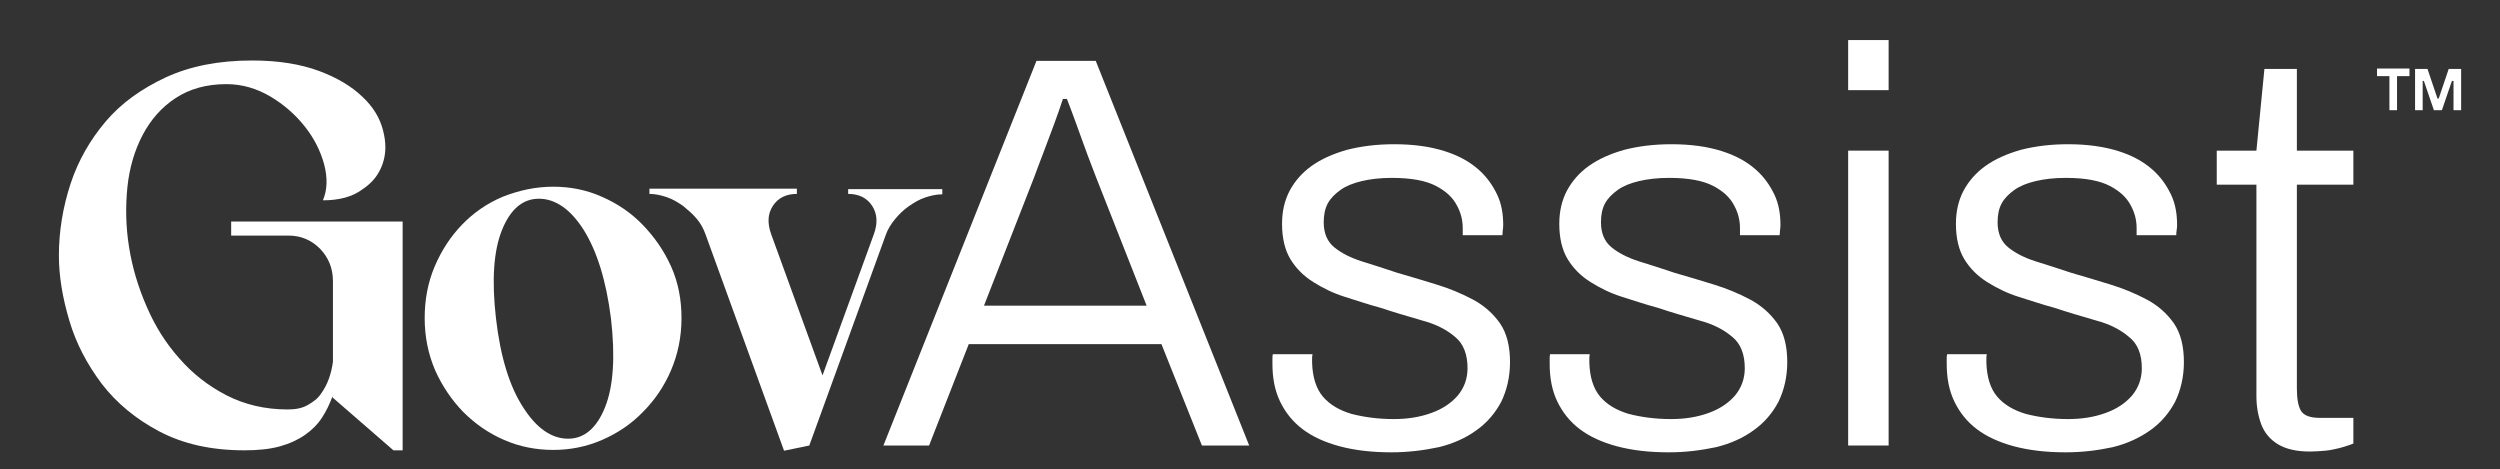
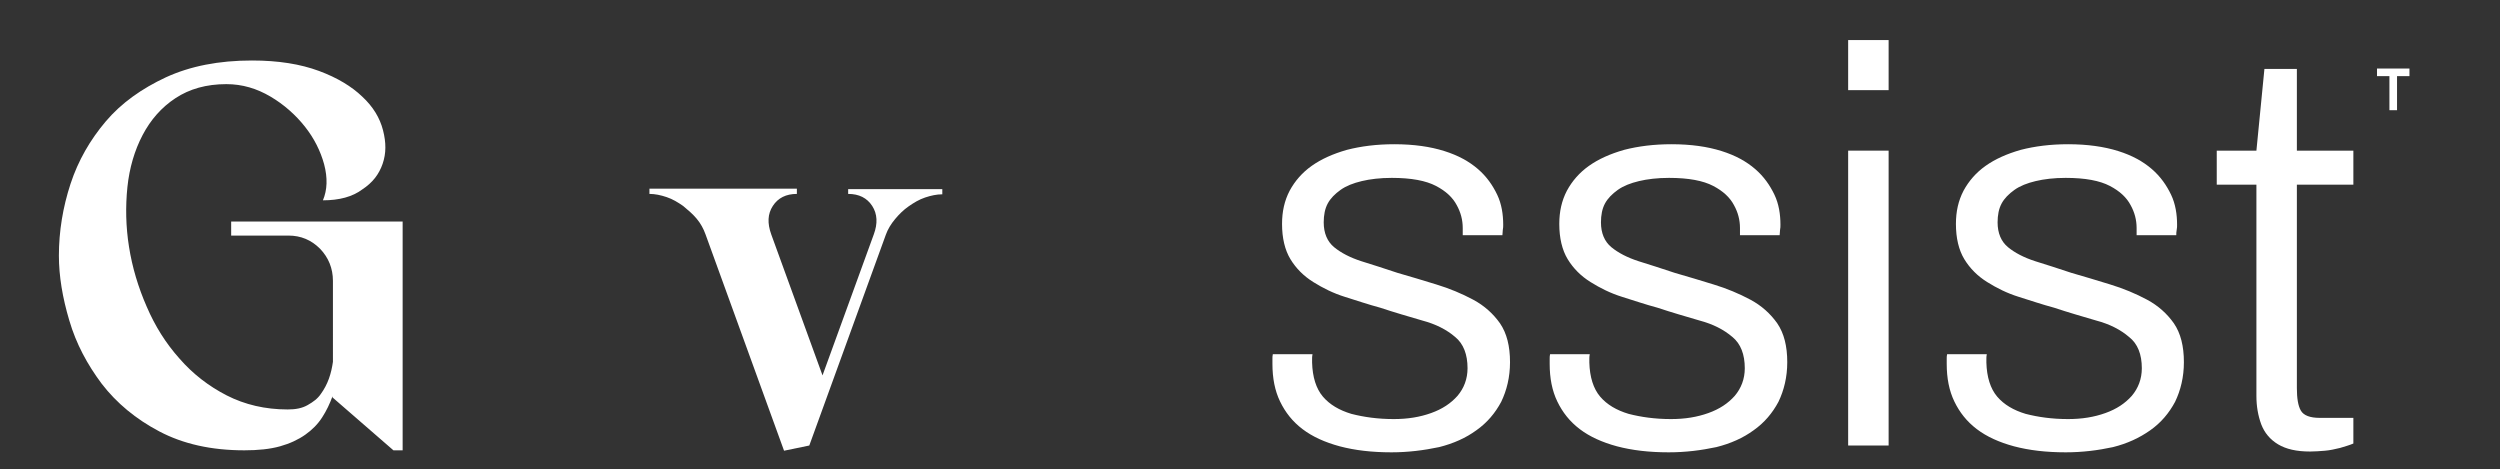
<svg xmlns="http://www.w3.org/2000/svg" version="1.1" id="Layer_1" x="0px" y="0px" viewBox="0 0 624 117.1" style="enable-background:new 0 0 624 117.1;" xml:space="preserve">
  <rect x="0" y="0" width="624" height="117.1" fill="#333333" stroke="none" />
  <style type="text/css">
	.st0{fill:#FFFFFF;}
</style>
  <g>
    <path class="st0" d="M61,112.4c-8.3,0-15.3-1.6-21.2-4.7s-10.7-7.1-14.4-11.9C21.8,91,19,85.8,17.3,80c-1.7-5.7-2.6-11.1-2.6-16.2   c0-6.1,1-12.1,2.9-17.9s4.9-11,8.8-15.6s9-8.2,15-11c6.1-2.8,13.2-4.2,21.5-4.2c6.6,0,12.1,0.9,16.7,2.6c4.6,1.7,8.2,3.9,10.8,6.4   c2.7,2.5,4.4,5.3,5.2,8.4s0.8,5.8-0.1,8.4s-2.5,4.7-5.1,6.4C88,49.1,84.7,50,80.6,50c1.1-2.6,1.2-5.6,0.3-9   c-0.9-3.3-2.5-6.5-4.8-9.4s-5.2-5.5-8.6-7.5s-7-3.1-11-3.1c-5,0-9.2,1.2-12.7,3.5s-6.2,5.4-8.2,9.2s-3.3,8.2-3.8,13   c-0.5,4.9-0.4,9.9,0.4,14.9c0.8,5.1,2.3,10.1,4.4,14.9c2.1,4.9,4.8,9.2,8.2,13c3.3,3.8,7.3,6.9,11.8,9.2s9.6,3.5,15.2,3.5   c2,0,3.6-0.3,5-1.1s2.5-1.6,3.3-2.8c0.8-1.1,1.5-2.4,2-3.8s0.8-2.8,1-4.2V70.1c0-3.1-1.1-5.8-3.2-8c-2.2-2.2-4.8-3.3-7.9-3.3H57.7   v-3.5h42.8v57.1h-2.3L83,99.2v-0.3c-0.7,1.9-1.5,3.6-2.6,5.3s-2.5,3.1-4.2,4.3c-1.7,1.2-3.8,2.2-6.3,2.9   C67.4,112.1,64.4,112.4,61,112.4z" />
-     <path class="st0" d="M138.1,46.6c4.2,0,8.3,0.8,12.1,2.5c3.9,1.7,7.3,4,10.2,7s5.3,6.4,7.1,10.4s2.6,8.3,2.6,12.9   c0,4.7-0.9,9-2.6,13c-1.7,4-4.1,7.5-7,10.4c-2.9,3-6.3,5.3-10.2,7s-8,2.5-12.2,2.5c-4.3,0-8.4-0.8-12.3-2.5s-7.2-4-10.2-7   c-2.9-3-5.2-6.4-7-10.4c-1.7-4-2.6-8.3-2.6-13c0-4.6,0.8-8.9,2.5-12.9s4-7.5,6.8-10.4c2.9-3,6.2-5.3,10.2-7   C129.6,47.5,133.7,46.6,138.1,46.6z M141.8,109.5c4,0,7.1-2.6,9.2-7.8s2.6-12.6,1.5-22.2c-1.2-9.5-3.5-16.8-6.8-22.1   c-3.3-5.2-7.1-7.8-11.2-7.8c-4,0-7.1,2.6-9.2,7.8s-2.6,12.6-1.5,22.1c1.1,9.6,3.4,17,6.8,22.2C133.9,106.9,137.7,109.5,141.8,109.5   z" />
    <path class="st0" d="M211.7,47.2h23.5v1.3c-1.4,0-2.8,0.3-4.3,0.8s-2.8,1.3-4.1,2.2s-2.4,2-3.4,3.2s-1.8,2.5-2.3,3.9L202,111.2   l-6.3,1.3l-19.6-54c-0.5-1.4-1.2-2.7-2.2-3.9s-2.2-2.2-3.4-3.2c-1.3-0.9-2.6-1.7-4.1-2.2s-2.9-0.8-4.3-0.8v-1.3h36.8v1.3   c-2.7,0-4.7,1-6,3s-1.4,4.3-0.4,7.1l12.8,35.2l12.8-35.2c1-2.7,0.9-5.1-0.4-7.1s-3.3-3-6-3L211.7,47.2L211.7,47.2z" />
-     <path class="st0" d="M220.5,111.2l38.2-96h14.8l38.3,96H300l-10.1-25.3h-48.1l-9.9,25.3H220.5z M245.6,76.3h40.6l-12.6-32   c-0.3-0.7-0.7-1.9-1.3-3.4c-0.6-1.5-1.2-3.2-1.9-5.1S269,32,268.3,30s-1.4-3.7-2-5.3h-1c-0.6,1.8-1.3,3.9-2.2,6.3s-1.8,4.8-2.7,7.2   s-1.7,4.4-2.3,6.1L245.6,76.3z" />
    <path class="st0" d="M347.3,112.9c-4.9,0-9.1-0.5-12.9-1.5c-3.7-1-6.8-2.4-9.3-4.3s-4.3-4.2-5.6-6.9c-1.3-2.7-1.9-5.8-1.9-9.4   c0-0.4,0-0.8,0-1.2c0-0.4,0-0.8,0.1-1.2h9.9c-0.1,0.5-0.1,0.9-0.1,1.2c0,0.3,0,0.6,0,0.9c0.1,3.6,1,6.5,2.7,8.5s4.1,3.4,7.1,4.3   c3.1,0.8,6.6,1.3,10.6,1.3c3.5,0,6.5-0.5,9.3-1.5s4.9-2.4,6.6-4.3c1.6-1.9,2.5-4.2,2.5-6.9c0-3.4-1-6.1-3.1-7.8   c-2.1-1.8-4.8-3.2-8.2-4.1c-3.4-1-6.9-2-10.5-3.2c-3-0.8-5.9-1.8-8.8-2.7s-5.5-2.2-7.9-3.7s-4.3-3.4-5.7-5.7   c-1.4-2.3-2.1-5.3-2.1-8.8c0-3.1,0.6-5.8,1.9-8.3c1.3-2.4,3.1-4.5,5.5-6.2s5.3-3,8.8-4c3.5-0.9,7.4-1.4,11.8-1.4   c4.9,0,9,0.6,12.5,1.7s6.2,2.6,8.4,4.5s3.7,4.1,4.8,6.4s1.5,4.9,1.5,7.5c0,0.4,0,0.8-0.1,1.3c0,0.5-0.1,0.9-0.1,1.3h-9.9v-1.8   c0-2-0.5-3.9-1.5-5.7c-1-1.9-2.7-3.5-5.2-4.8s-6.1-2-11-2c-2.9,0-5.4,0.3-7.5,0.8s-3.9,1.2-5.3,2.2s-2.5,2.1-3.2,3.4s-1,2.9-1,4.7   c0,2.7,0.9,4.8,2.6,6.2s4,2.6,6.8,3.5c2.8,0.9,5.8,1.8,9,2.9c3.2,0.9,6.4,1.9,9.7,2.9c3.3,1,6.4,2.3,9.2,3.8c2.8,1.5,5,3.5,6.7,5.9   c1.7,2.5,2.5,5.7,2.5,9.7c0,3.7-0.8,7-2.2,9.9c-1.5,2.8-3.5,5.2-6.2,7.1c-2.6,1.9-5.7,3.3-9.3,4.2   C355.4,112.4,351.5,112.9,347.3,112.9z" />
    <path class="st0" d="M416.5,112.9c-4.9,0-9.1-0.5-12.9-1.5c-3.7-1-6.8-2.4-9.3-4.3s-4.3-4.2-5.6-6.9c-1.3-2.7-1.9-5.8-1.9-9.4   c0-0.4,0-0.8,0-1.2c0-0.4,0-0.8,0.1-1.2h9.9c-0.1,0.5-0.1,0.9-0.1,1.2c0,0.3,0,0.6,0,0.9c0.1,3.6,1,6.5,2.7,8.5s4.1,3.4,7.1,4.3   c3.1,0.8,6.6,1.3,10.6,1.3c3.5,0,6.5-0.5,9.3-1.5s4.9-2.4,6.6-4.3c1.6-1.9,2.5-4.2,2.5-6.9c0-3.4-1-6.1-3.1-7.8   c-2.1-1.8-4.8-3.2-8.2-4.1c-3.4-1-6.9-2-10.5-3.2c-3-0.8-5.9-1.8-8.8-2.7s-5.5-2.2-7.9-3.7s-4.3-3.4-5.7-5.7   c-1.4-2.3-2.1-5.3-2.1-8.8c0-3.1,0.6-5.8,1.9-8.3c1.3-2.4,3.1-4.5,5.5-6.2s5.3-3,8.8-4c3.5-0.9,7.4-1.4,11.8-1.4   c4.9,0,9,0.6,12.5,1.7s6.2,2.6,8.4,4.5s3.7,4.1,4.8,6.4s1.5,4.9,1.5,7.5c0,0.4,0,0.8-0.1,1.3c0,0.5-0.1,0.9-0.1,1.3h-9.9v-1.8   c0-2-0.5-3.9-1.5-5.7c-1-1.9-2.7-3.5-5.2-4.8s-6.1-2-11-2c-2.9,0-5.4,0.3-7.5,0.8s-3.9,1.2-5.3,2.2s-2.5,2.1-3.2,3.4s-1,2.9-1,4.7   c0,2.7,0.9,4.8,2.6,6.2s4,2.6,6.8,3.5c2.8,0.9,5.8,1.8,9,2.9c3.2,0.9,6.4,1.9,9.7,2.9c3.3,1,6.4,2.3,9.2,3.8c2.8,1.5,5,3.5,6.7,5.9   c1.7,2.5,2.5,5.7,2.5,9.7c0,3.7-0.8,7-2.2,9.9c-1.5,2.8-3.5,5.2-6.2,7.1c-2.6,1.9-5.7,3.3-9.3,4.2   C424.6,112.4,420.8,112.9,416.5,112.9z" />
    <path class="st0" d="M461.3,22.5V10h10.1v12.5H461.3z M461.3,111.2V37.6h10.1v73.6H461.3L461.3,111.2z" />
    <path class="st0" d="M515.6,112.9c-4.9,0-9.1-0.5-12.9-1.5c-3.7-1-6.8-2.4-9.3-4.3s-4.3-4.2-5.6-6.9c-1.3-2.7-1.9-5.8-1.9-9.4   c0-0.4,0-0.8,0-1.2c0-0.4,0-0.8,0.1-1.2h9.9c-0.1,0.5-0.1,0.9-0.1,1.2c0,0.3,0,0.6,0,0.9c0.1,3.6,1,6.5,2.7,8.5s4.1,3.4,7.1,4.3   c3.1,0.8,6.6,1.3,10.6,1.3c3.5,0,6.5-0.5,9.3-1.5s4.9-2.4,6.6-4.3c1.6-1.9,2.5-4.2,2.5-6.9c0-3.4-1-6.1-3.2-7.8   c-2.1-1.8-4.8-3.2-8.2-4.1c-3.4-1-6.9-2-10.5-3.2c-3-0.8-5.9-1.8-8.8-2.7s-5.5-2.2-7.9-3.7s-4.3-3.4-5.7-5.7   c-1.4-2.3-2.1-5.3-2.1-8.8c0-3.1,0.6-5.8,1.9-8.3c1.3-2.4,3.1-4.5,5.5-6.2s5.3-3,8.8-4c3.5-0.9,7.4-1.4,11.8-1.4   c4.8,0,9,0.6,12.5,1.7s6.2,2.6,8.4,4.5s3.7,4.1,4.8,6.4s1.5,4.9,1.5,7.5c0,0.4,0,0.8-0.1,1.3s-0.1,0.9-0.1,1.3h-9.9v-1.8   c0-2-0.5-3.9-1.5-5.7c-1-1.9-2.7-3.5-5.2-4.8s-6.1-2-11-2c-2.9,0-5.4,0.3-7.5,0.8s-3.9,1.2-5.3,2.2s-2.5,2.1-3.2,3.4s-1,2.9-1,4.7   c0,2.7,0.9,4.8,2.6,6.2s4,2.6,6.8,3.5c2.8,0.9,5.8,1.8,9,2.9c3.2,0.9,6.4,1.9,9.7,2.9s6.4,2.3,9.2,3.8s5,3.5,6.7,5.9   c1.7,2.5,2.5,5.7,2.5,9.7c0,3.7-0.8,7-2.2,9.9c-1.5,2.8-3.5,5.2-6.2,7.1s-5.7,3.3-9.3,4.2C523.7,112.4,519.8,112.9,515.6,112.9z" />
    <path class="st0" d="M576.6,112.7c-3.4,0-6-0.6-8-1.8s-3.4-2.9-4.2-5c-0.8-2.2-1.2-4.5-1.2-7.1V46.1h-9.9v-8.5h9.9l2-20.4h8.1v20.4   h14.1v8.5h-14.1v50.8c0,2.5,0.3,4.4,1,5.6s2.3,1.8,4.7,1.8h8.4v6.4c-0.9,0.4-2,0.7-3.3,1.1c-1.3,0.3-2.5,0.6-3.8,0.7   C579,112.6,577.8,112.7,576.6,112.7z" />
    <g>
      <path class="st0" d="M598.3,27.5h-1.9V19h-3.1v-1.9h8.1V19h-3.1V27.5z" />
-       <path class="st0" d="M604.7,27.5h-1.9V17.2h3.1l2.5,7.4h0.3l2.5-7.4h3.1v10.3h-1.9v-7.3H612l-2.5,7.3h-2l-2.5-7.3h-0.3V27.5z" />
    </g>
  </g>
</svg>